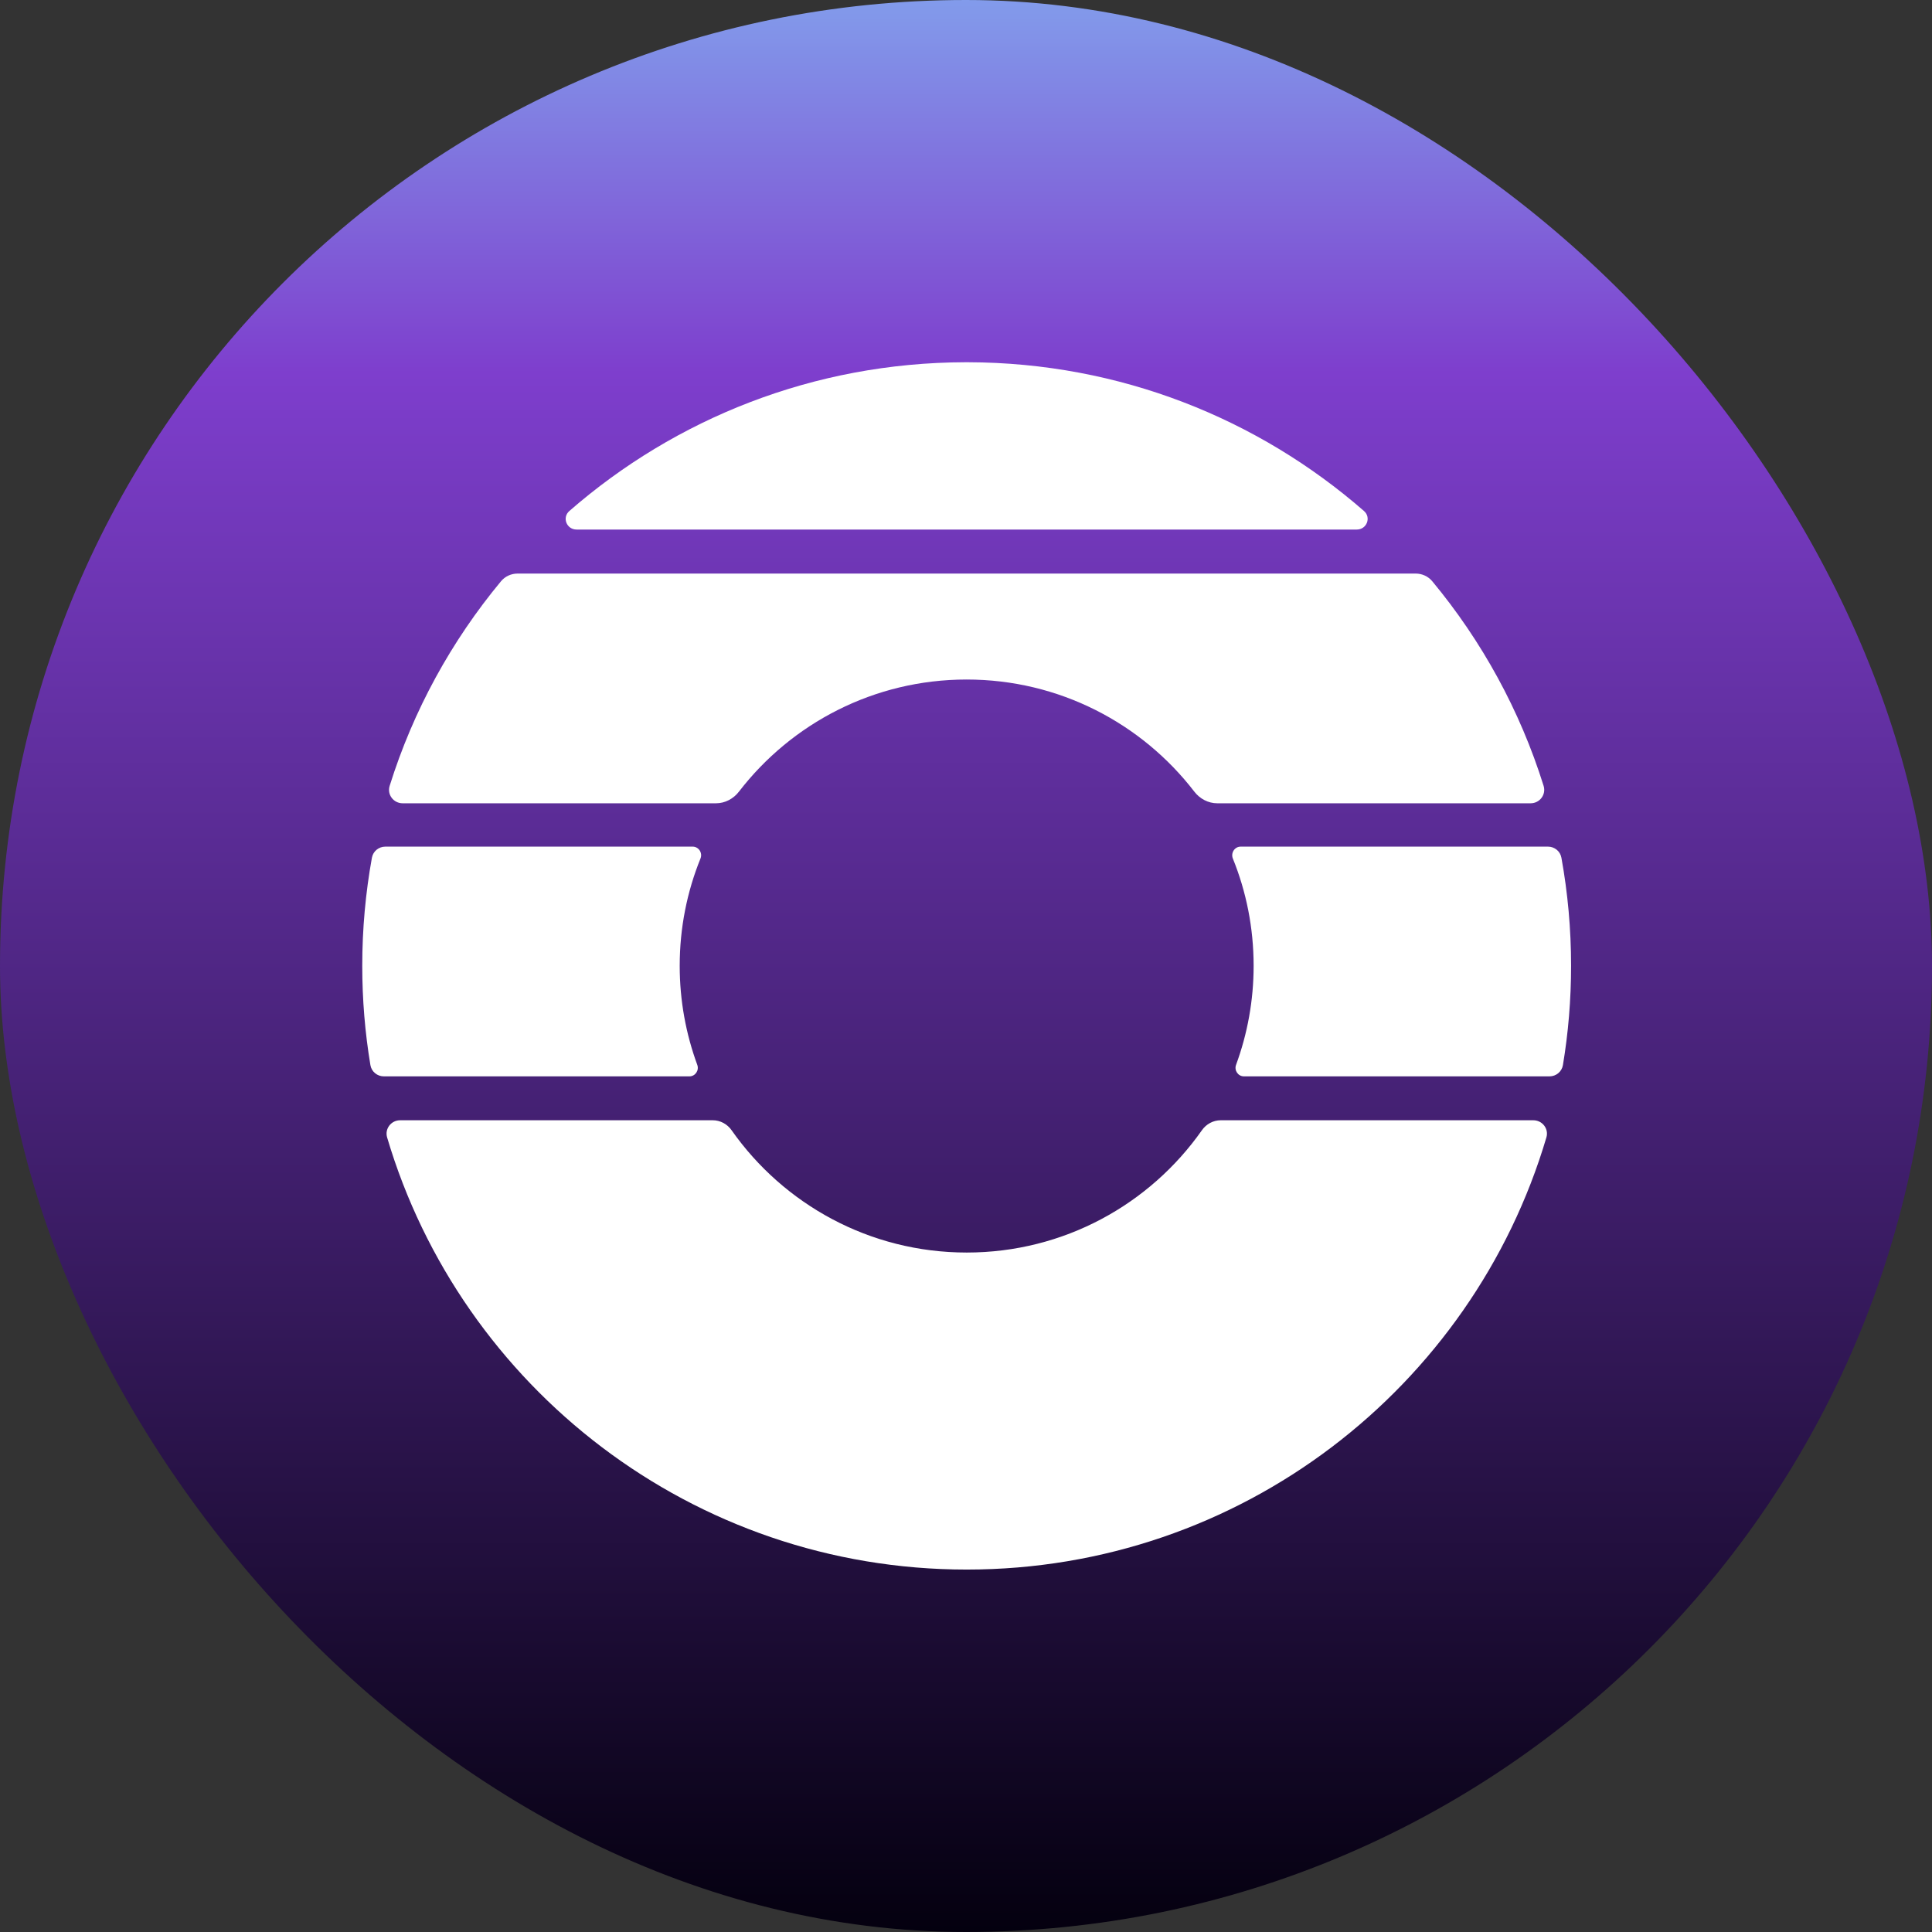
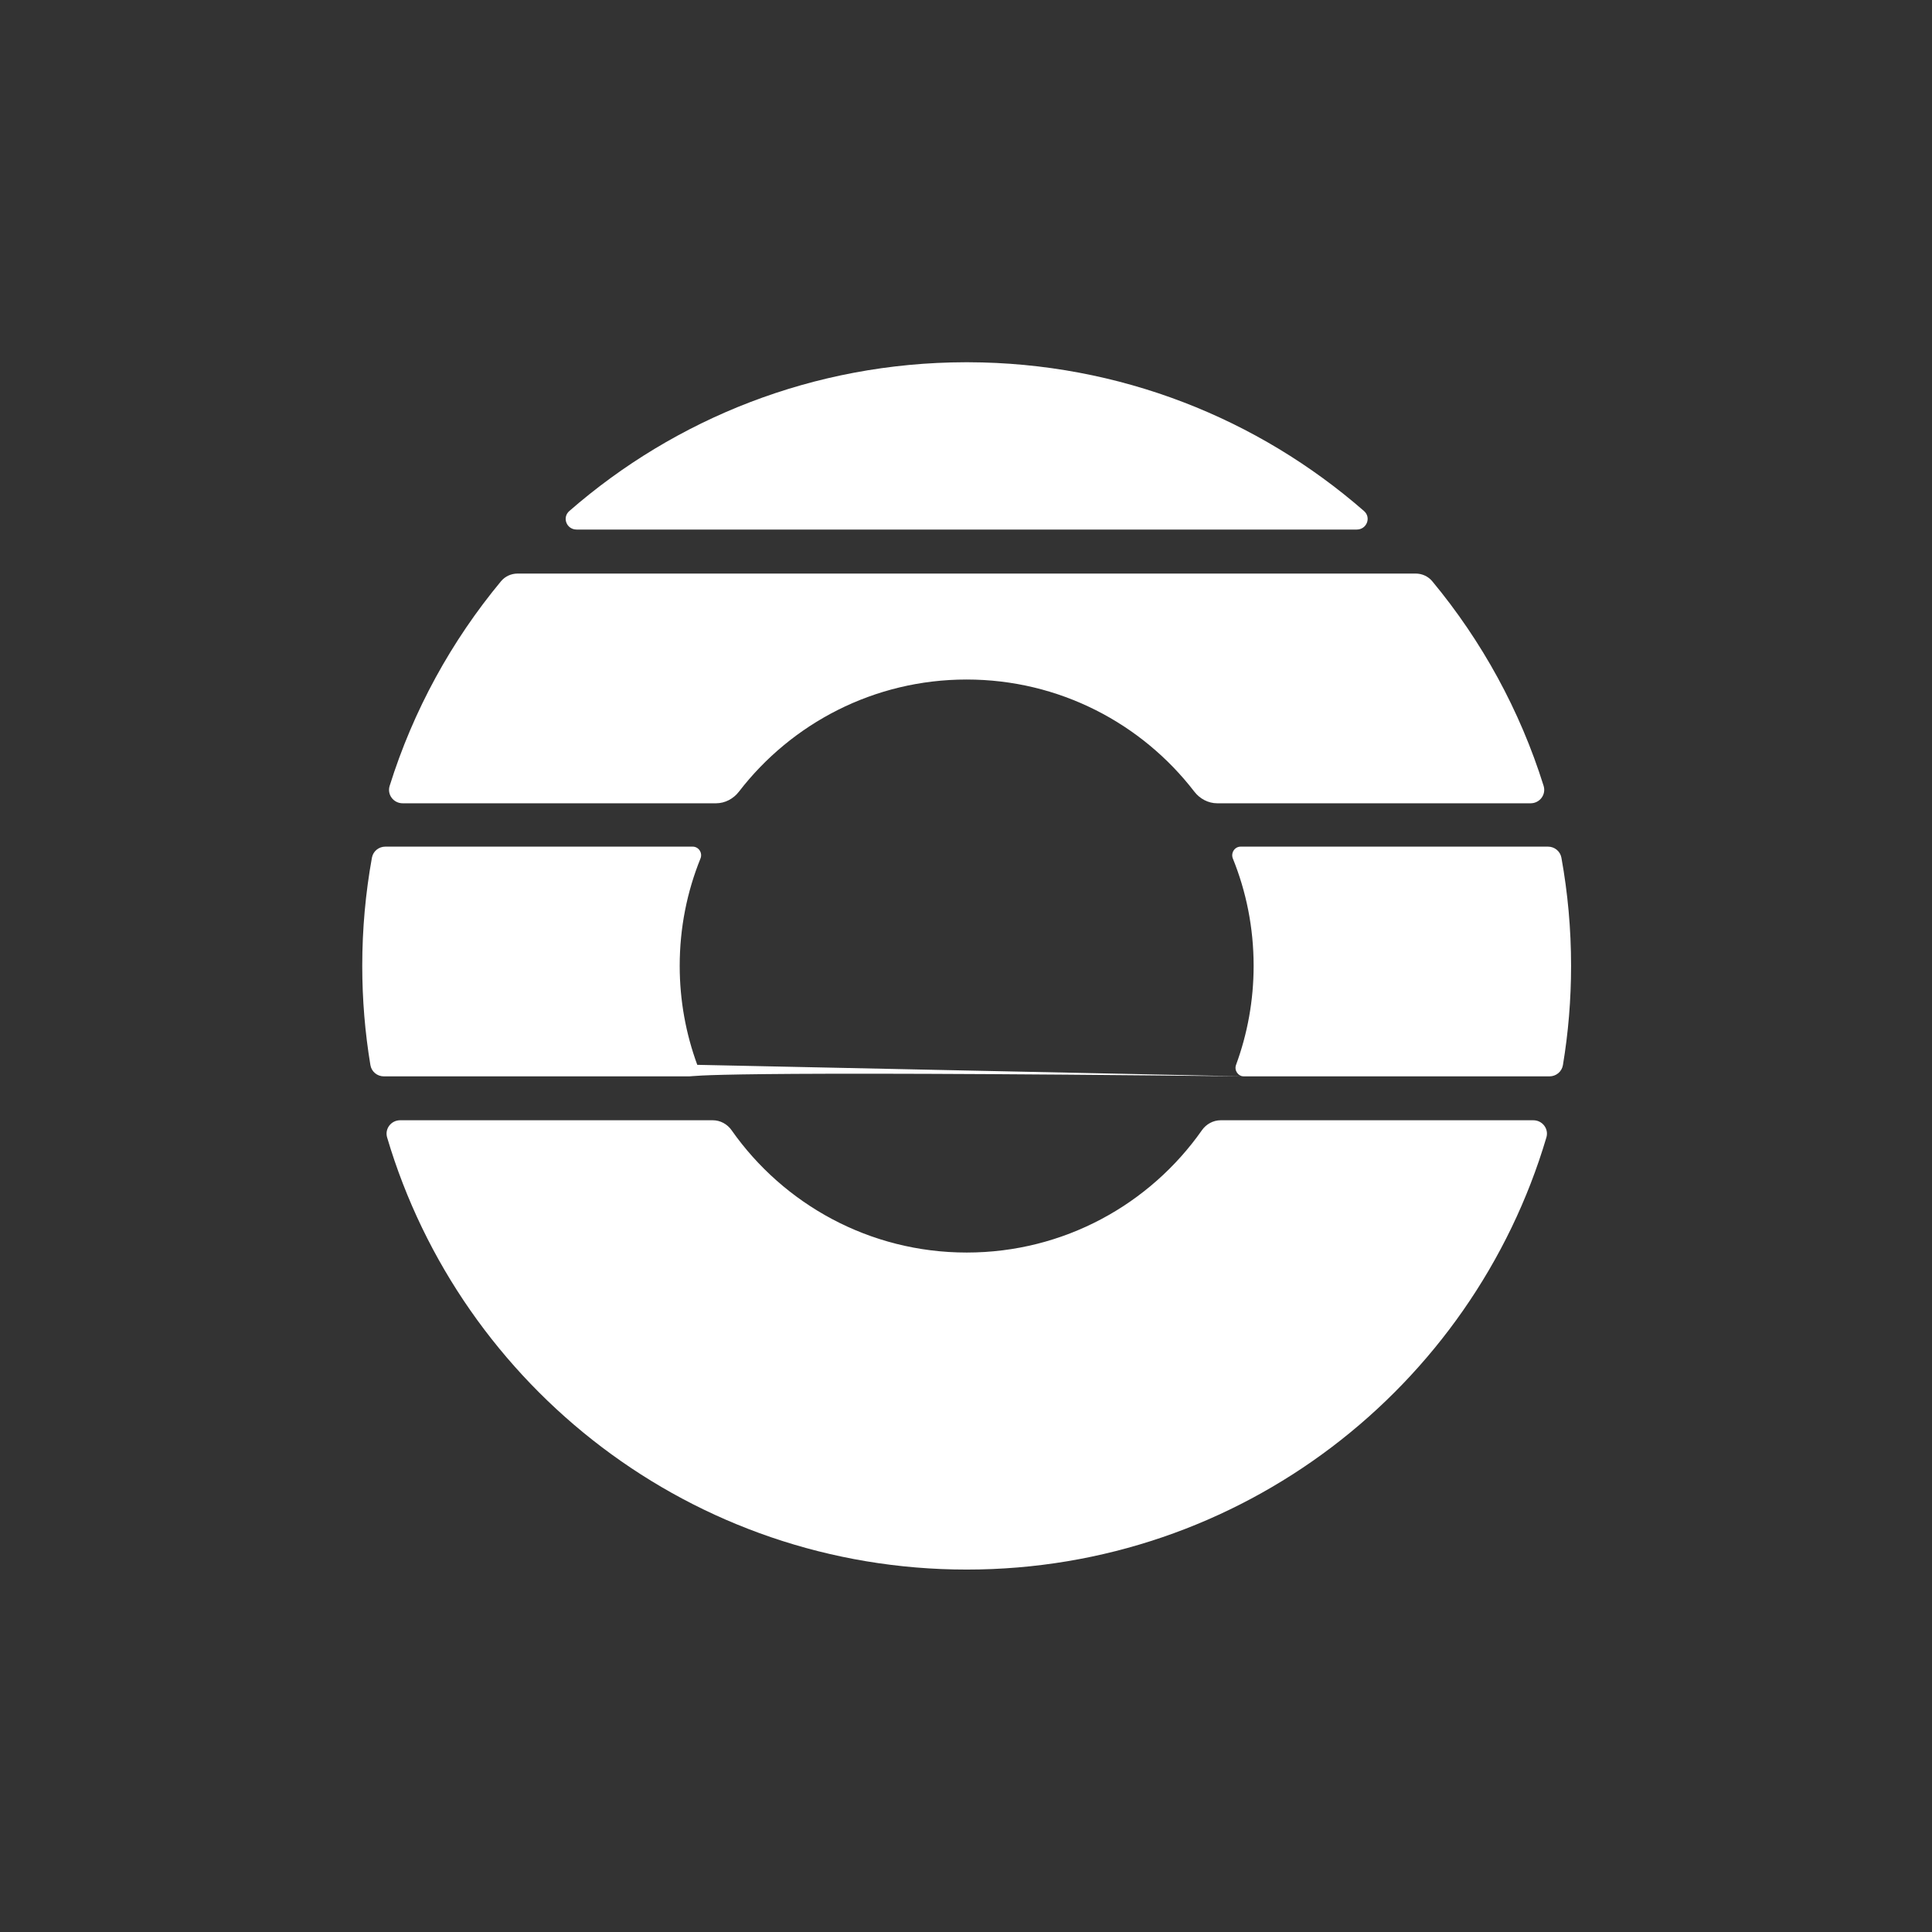
<svg xmlns="http://www.w3.org/2000/svg" width="32" height="32" viewBox="0 0 32 32" fill="none">
  <rect x="0" y="0" width="32" height="32" fill="#333333" stroke="none" />
-   <rect width="32" height="32" rx="16" fill="url(#paint0_linear_3190_38)" />
  <path fill-rule="evenodd" clip-rule="evenodd" d="M15.987 6H16.035C18.545 6.006 20.838 6.934 22.592 8.464C22.716 8.572 22.637 8.771 22.472 8.771H9.55C9.385 8.771 9.306 8.572 9.43 8.464C11.184 6.934 13.477 6.006 15.987 6Z" fill="white" />
  <path fill-rule="evenodd" clip-rule="evenodd" d="M12.118 18.721C12.047 18.619 11.931 18.555 11.806 18.555H6.628C6.478 18.555 6.369 18.697 6.412 18.84C7.638 22.978 11.472 25.997 16.012 25.997C20.553 25.997 24.387 22.978 25.613 18.84C25.656 18.697 25.547 18.555 25.396 18.555H20.219C20.094 18.555 19.978 18.619 19.907 18.721C19.047 19.945 17.623 20.746 16.012 20.746C14.402 20.746 12.978 19.945 12.118 18.721Z" fill="white" />
  <path fill-rule="evenodd" clip-rule="evenodd" d="M19.781 13.111C19.872 13.23 20.012 13.305 20.162 13.305H25.351C25.503 13.305 25.612 13.161 25.567 13.016C25.175 11.763 24.543 10.616 23.724 9.629C23.656 9.546 23.554 9.5 23.447 9.5H8.574C8.467 9.5 8.365 9.546 8.297 9.629C7.478 10.616 6.846 11.763 6.454 13.016C6.408 13.161 6.518 13.305 6.67 13.305H11.859C12.009 13.305 12.149 13.23 12.24 13.111C13.109 11.983 14.475 11.255 16.01 11.255C17.546 11.255 18.912 11.983 19.781 13.111Z" fill="white" />
-   <path fill-rule="evenodd" clip-rule="evenodd" d="M20.604 17.828C20.506 17.828 20.439 17.729 20.473 17.637C20.661 17.125 20.764 16.573 20.764 15.997C20.764 15.368 20.642 14.768 20.42 14.22C20.383 14.127 20.449 14.023 20.549 14.023H25.64C25.749 14.023 25.843 14.1 25.862 14.207C25.967 14.788 26.022 15.386 26.022 15.997C26.022 16.557 25.976 17.106 25.887 17.641C25.869 17.75 25.774 17.828 25.664 17.828H20.604ZM11.549 17.637C11.583 17.729 11.516 17.828 11.418 17.828H6.358C6.248 17.828 6.153 17.75 6.135 17.641C6.046 17.106 6 16.557 6 15.997C6 15.386 6.055 14.788 6.16 14.207C6.179 14.1 6.273 14.023 6.382 14.023H11.473C11.573 14.023 11.64 14.127 11.602 14.22C11.38 14.768 11.258 15.368 11.258 15.997C11.258 16.573 11.361 17.125 11.549 17.637Z" fill="white" />
+   <path fill-rule="evenodd" clip-rule="evenodd" d="M20.604 17.828C20.506 17.828 20.439 17.729 20.473 17.637C20.661 17.125 20.764 16.573 20.764 15.997C20.764 15.368 20.642 14.768 20.42 14.22C20.383 14.127 20.449 14.023 20.549 14.023H25.64C25.749 14.023 25.843 14.1 25.862 14.207C25.967 14.788 26.022 15.386 26.022 15.997C26.022 16.557 25.976 17.106 25.887 17.641C25.869 17.75 25.774 17.828 25.664 17.828H20.604ZC11.583 17.729 11.516 17.828 11.418 17.828H6.358C6.248 17.828 6.153 17.75 6.135 17.641C6.046 17.106 6 16.557 6 15.997C6 15.386 6.055 14.788 6.16 14.207C6.179 14.1 6.273 14.023 6.382 14.023H11.473C11.573 14.023 11.64 14.127 11.602 14.22C11.38 14.768 11.258 15.368 11.258 15.997C11.258 16.573 11.361 17.125 11.549 17.637Z" fill="white" />
  <defs>
    <linearGradient id="paint0_linear_3190_38" x1="16" y1="0" x2="16" y2="32" gradientUnits="userSpaceOnUse">
      <stop stop-color="#829BEB" />
      <stop offset="0.193" stop-color="#7E3ECD" />
      <stop offset="1" stop-color="#04000F" />
    </linearGradient>
  </defs>
</svg>